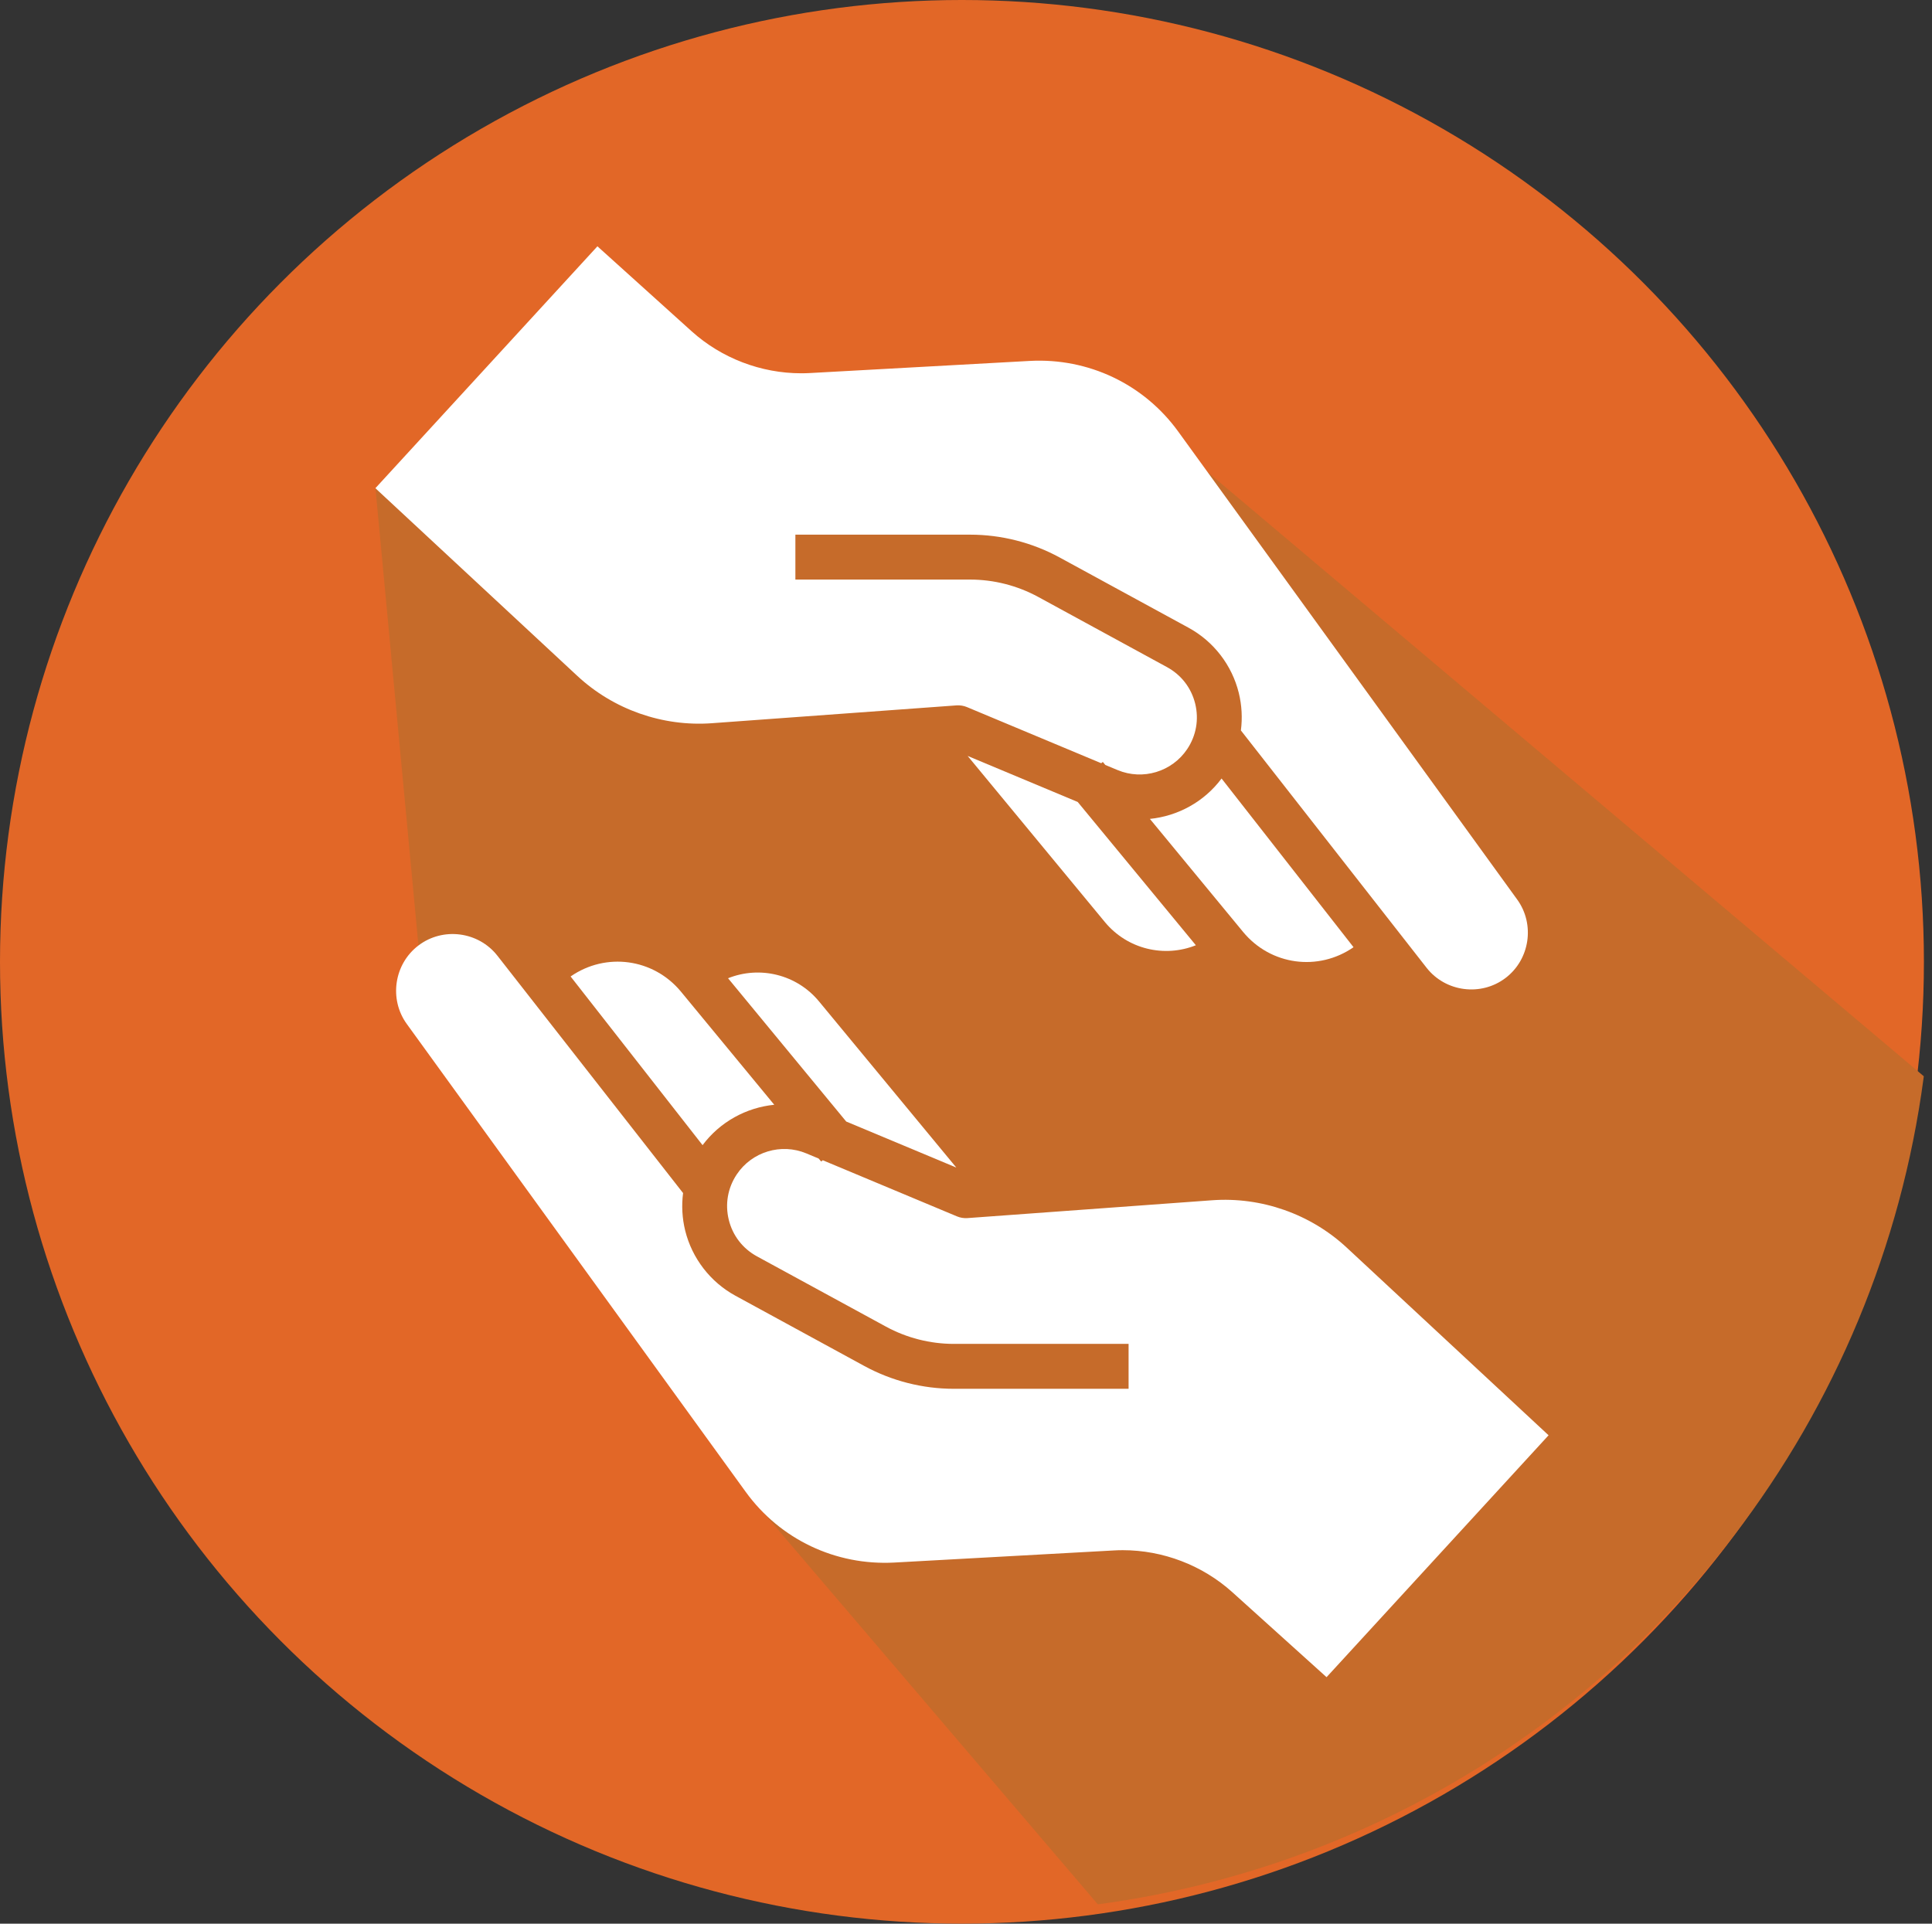
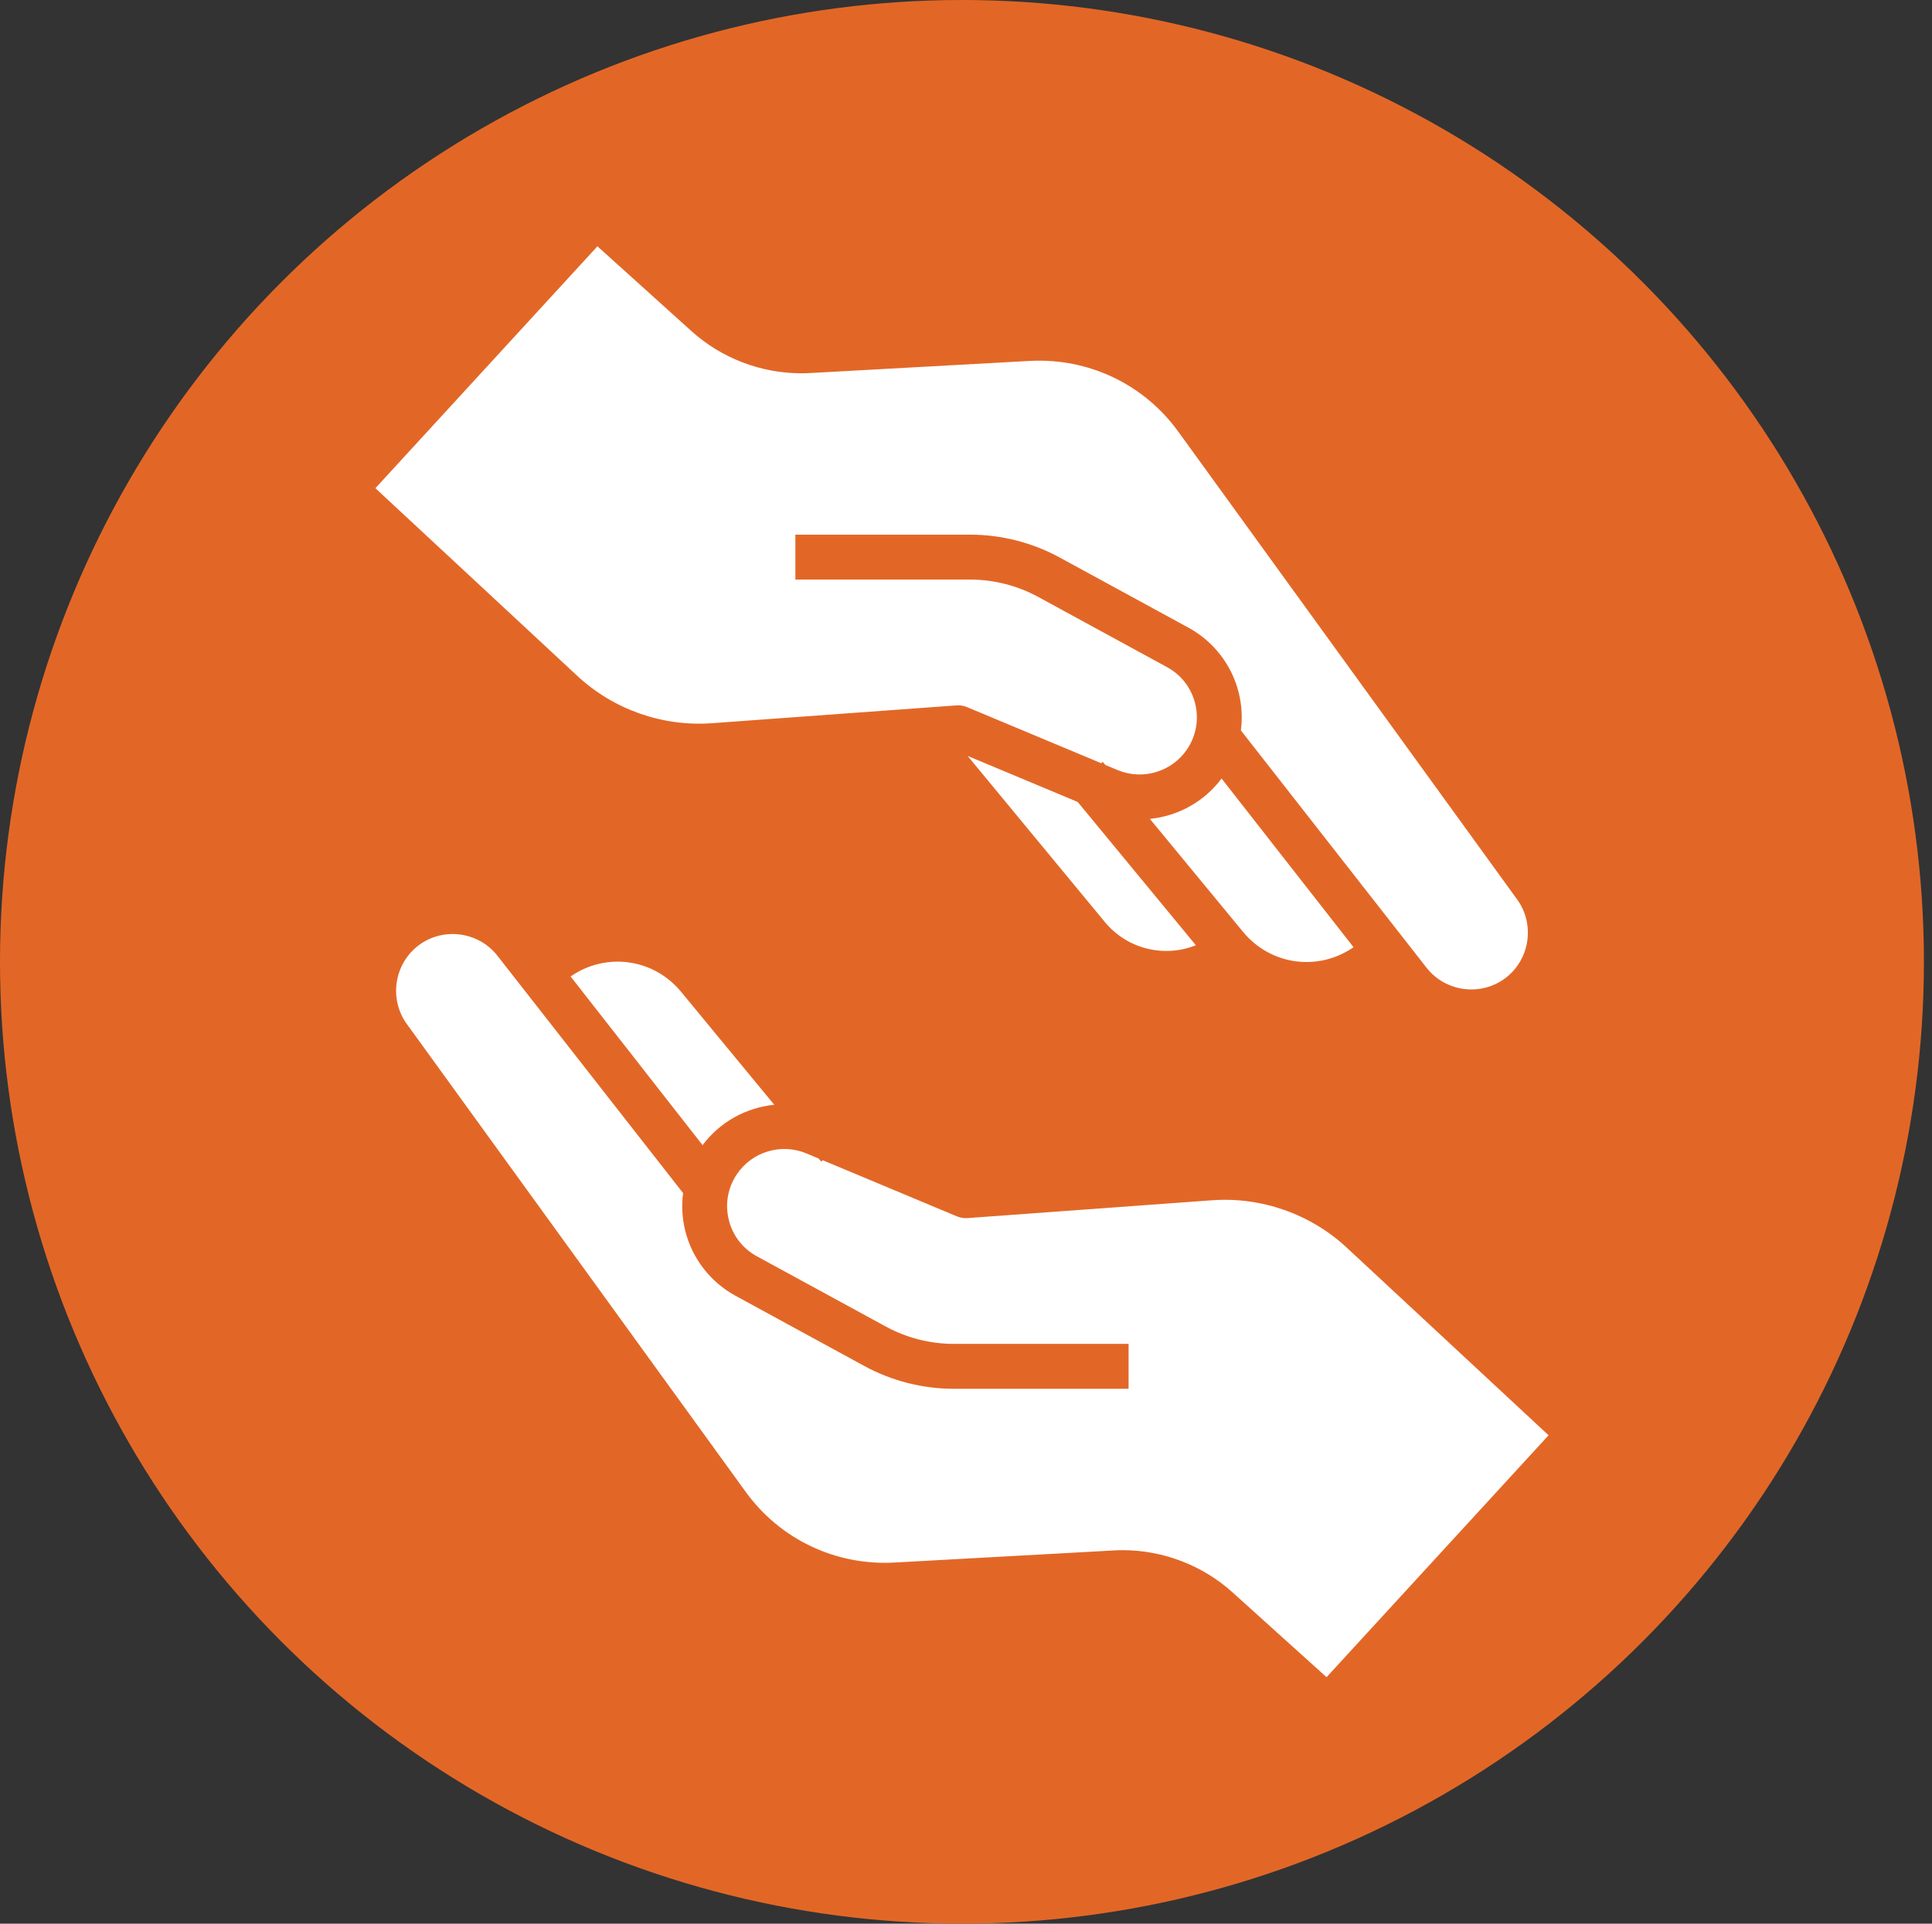
<svg xmlns="http://www.w3.org/2000/svg" xmlns:xlink="http://www.w3.org/1999/xlink" width="105.64" height="105.2" enable-background="new 0 0 612 792" version="1.1" viewBox="0 0 105.64 105.2" xml:space="preserve">
  <rect x="0" y="0" width="105.64" height="105.2" fill="#333333" stroke="none" />
  <circle cx="52.599" cy="52.599" r="52.599" fill="#e26727" />
  <g transform="translate(-238.19 -328.58)">
    <defs>
-       <circle id="SVGID_1_" cx="291.23" cy="380.59" r="52.599" />
-     </defs>
+       </defs>
    <clipPath id="SVGID_2_">
      <use width="100%" height="100%" overflow="visible" xlink:href="#SVGID_1_" />
    </clipPath>
    <polyline points="278.97 410.17 324.98 464.08 374.97 414.09 297.34 348.59 265.67 350.5 258.72 355.28 261.07 380.28 275.67 402.33" clip-path="url(#SVGID_2_)" fill="#c66b2a" />
  </g>
  <g transform="translate(-238.19 -328.58)" fill="#fff">
    <path d="m277.12 368.13 13.376-0.975c0.192-0.012 0.386 0.018 0.563 0.092l7.346 3.072 0.086-0.072 0.135 0.165 0.674 0.281c1.378 0.576 2.978 0.092 3.807-1.15 0.492-0.738 0.646-1.62 0.435-2.482-0.214-0.863-0.76-1.571-1.539-1.997l-7.048-3.842c-1.139-0.619-2.424-0.947-3.718-0.947h-9.556v-2.456h9.556c1.703 0 3.396 0.431 4.892 1.247l7.049 3.842c1.373 0.748 2.374 2.047 2.748 3.564 0.166 0.677 0.203 1.373 0.115 2.052l10.152 12.979c1.037 1.326 2.973 1.579 4.314 0.563 1.336-1.011 1.625-2.937 0.642-4.294l-18.534-25.591c-1.879-2.596-4.912-4.035-8.113-3.864l-12.022 0.663c-0.161 9e-3 -0.321 0.013-0.481 0.013-2.197 0-4.357-0.824-5.993-2.299l-5.149-4.645-12.141 13.229 11.037 10.26c1.98 1.844 4.67 2.789 7.367 2.592z" />
    <path d="m312.2 380.38-7.216-9.226c-0.956 1.281-2.396 2.056-3.919 2.209l5.096 6.181c1.51 1.83 4.115 2.171 6.039 0.836z" />
-     <path d="m290.48 392.43-7.502-9.08c-1.236-1.498-3.258-1.962-4.979-1.273l6.461 7.836z" />
    <path d="m291.1 369.92 7.5 9.08c1.237 1.497 3.259 1.962 4.979 1.273l-6.461-7.836z" />
    <path d="m269.39 381.98 7.216 9.225c0.956-1.28 2.396-2.056 3.919-2.209l-5.097-6.181c-1.509-1.83-4.115-2.17-6.038-0.835z" />
    <path d="m311.83 396.81c-1.982-1.843-4.672-2.788-7.369-2.591l-13.377 0.975c-0.191 0.012-0.385-0.018-0.562-0.092l-7.344-3.072-0.087 0.071-0.137-0.164-0.673-0.281c-1.378-0.577-2.978-0.093-3.807 1.15-0.492 0.739-0.646 1.621-0.435 2.482 0.213 0.863 0.761 1.571 1.539 1.997l7.05 3.841c1.137 0.62 2.422 0.947 3.716 0.947h9.556v2.456h-9.556c-1.704 0-3.395-0.431-4.892-1.246l-7.049-3.843c-1.372-0.748-2.373-2.047-2.748-3.563-0.166-0.677-0.203-1.373-0.115-2.052l-10.152-12.979c-1.037-1.326-2.974-1.579-4.314-0.563-1.336 1.01-1.625 2.937-0.642 4.294l18.534 25.591c1.88 2.596 4.912 4.034 8.113 3.864l12.022-0.663c0.161-0.01 0.321-0.014 0.481-0.014 2.197 0 4.357 0.824 5.993 2.3l5.15 4.645 12.14-13.229z" />
  </g>
</svg>